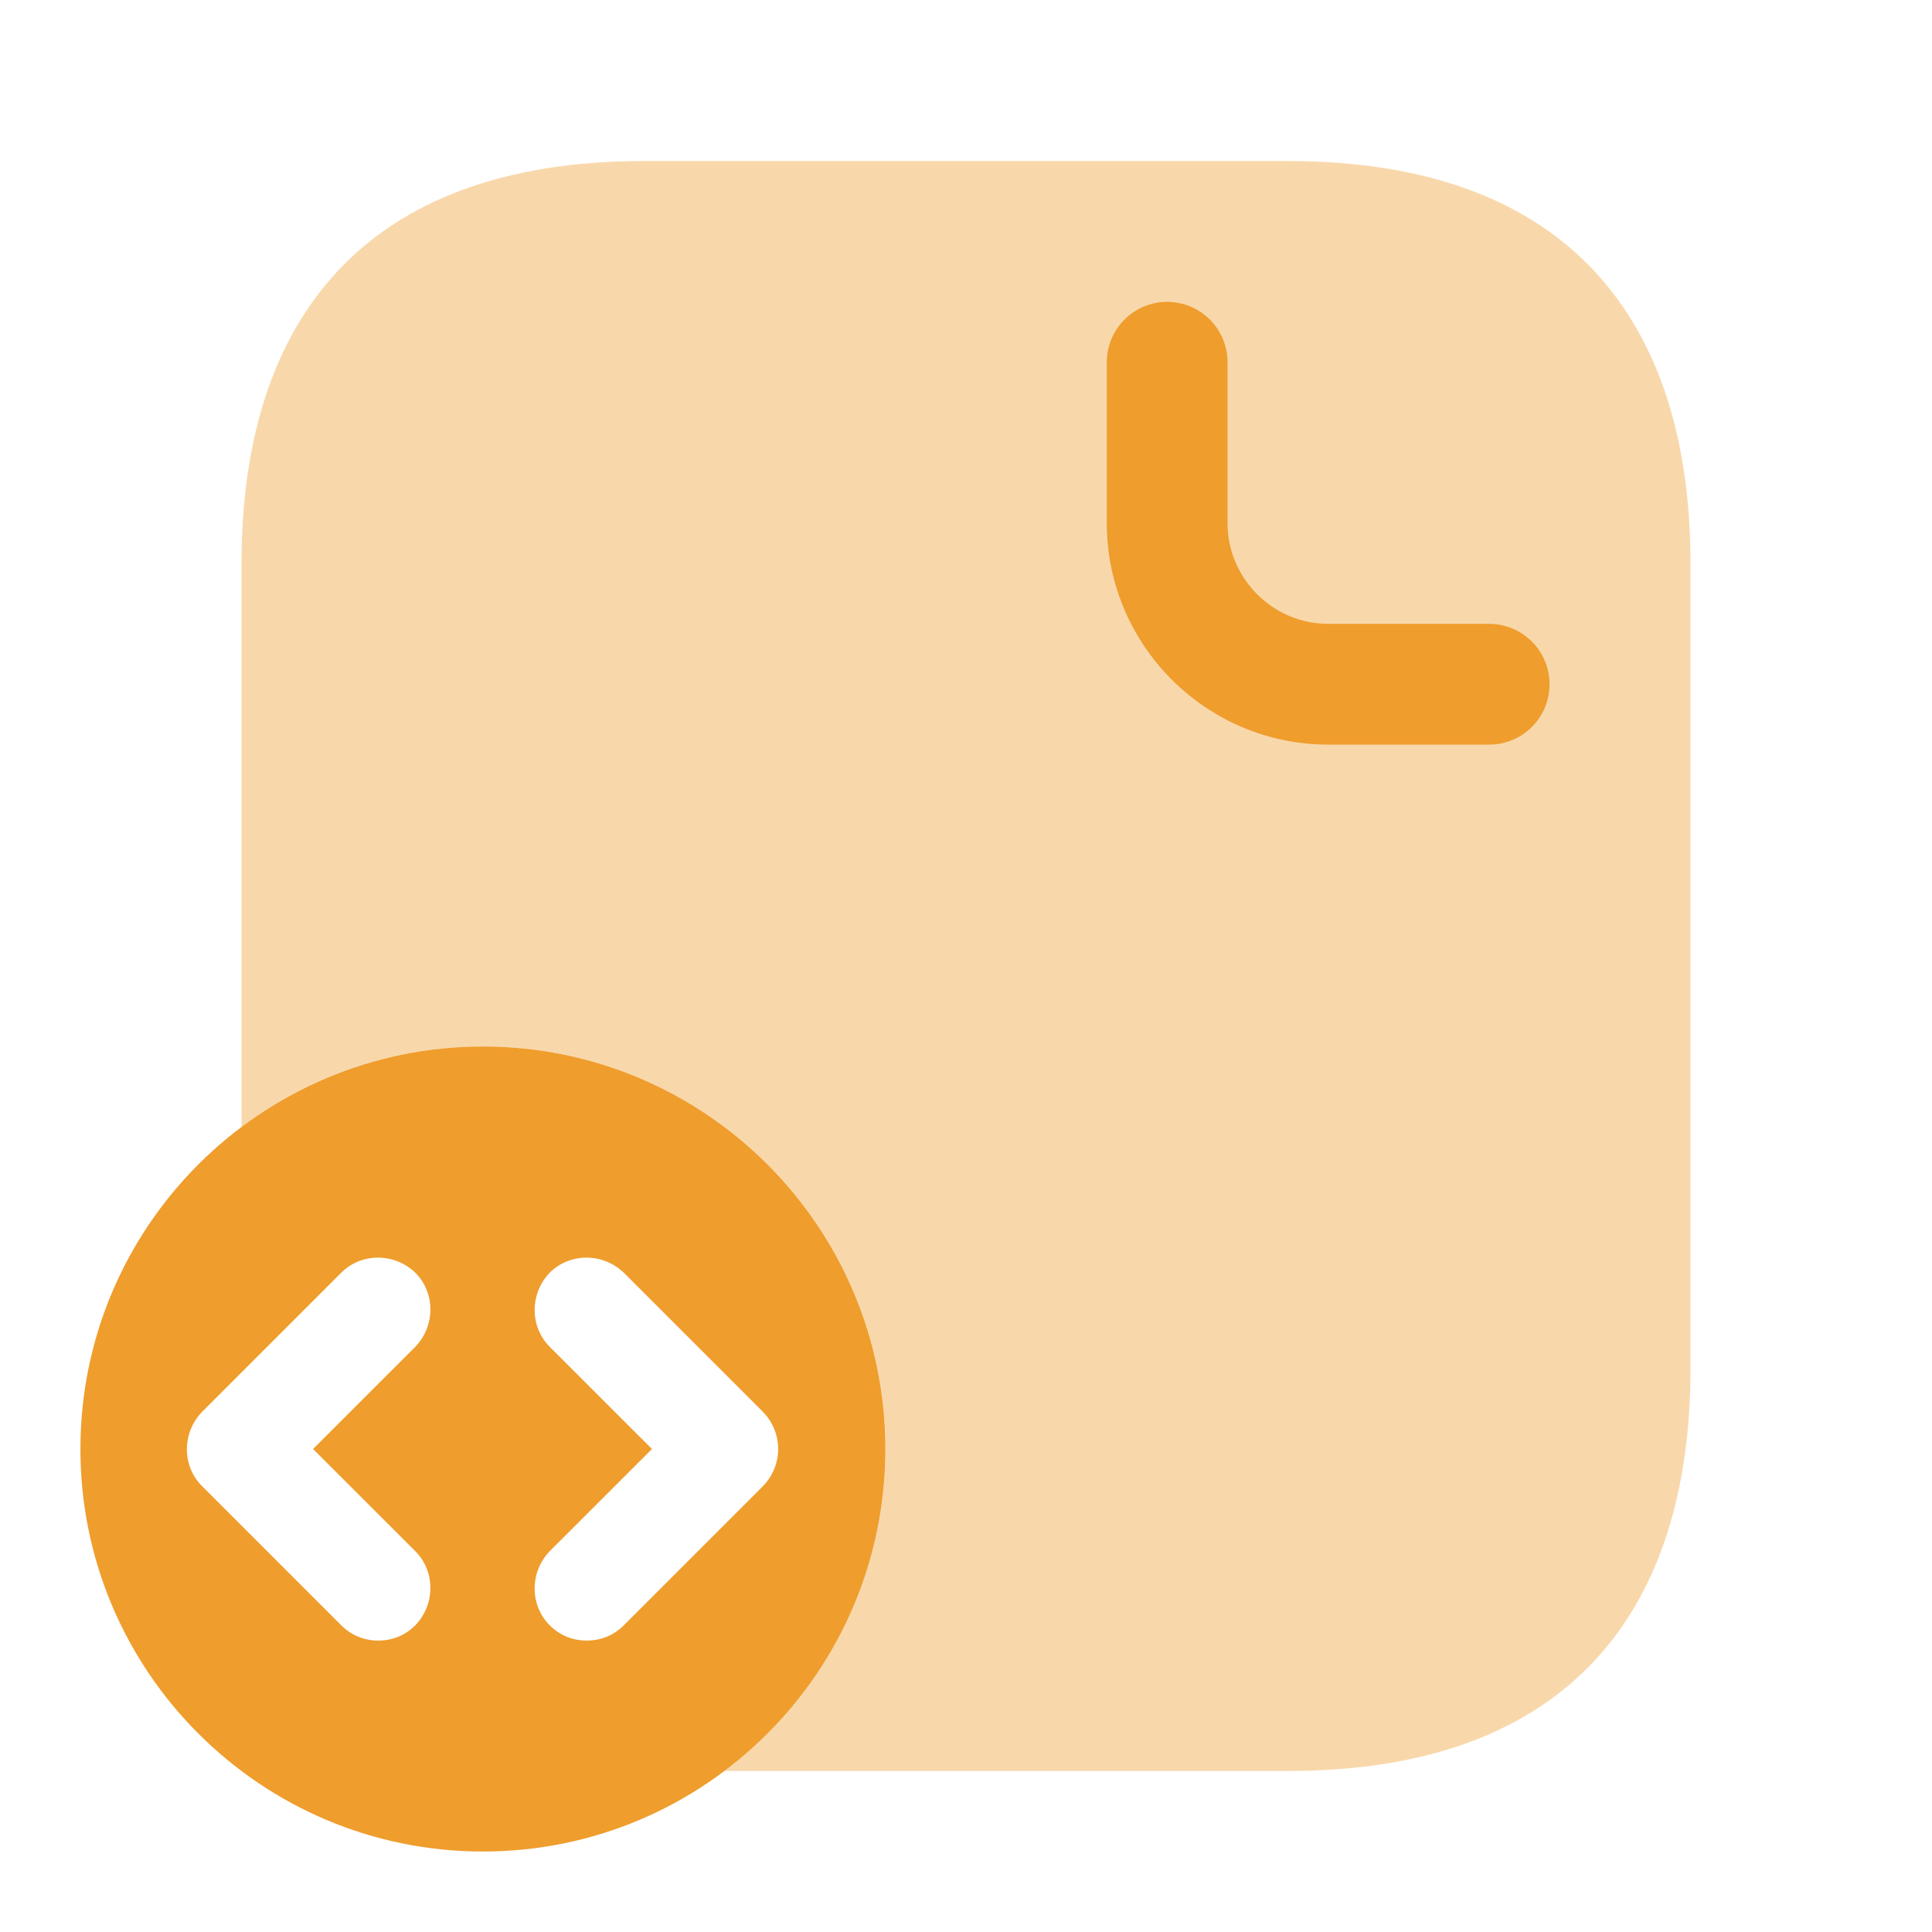
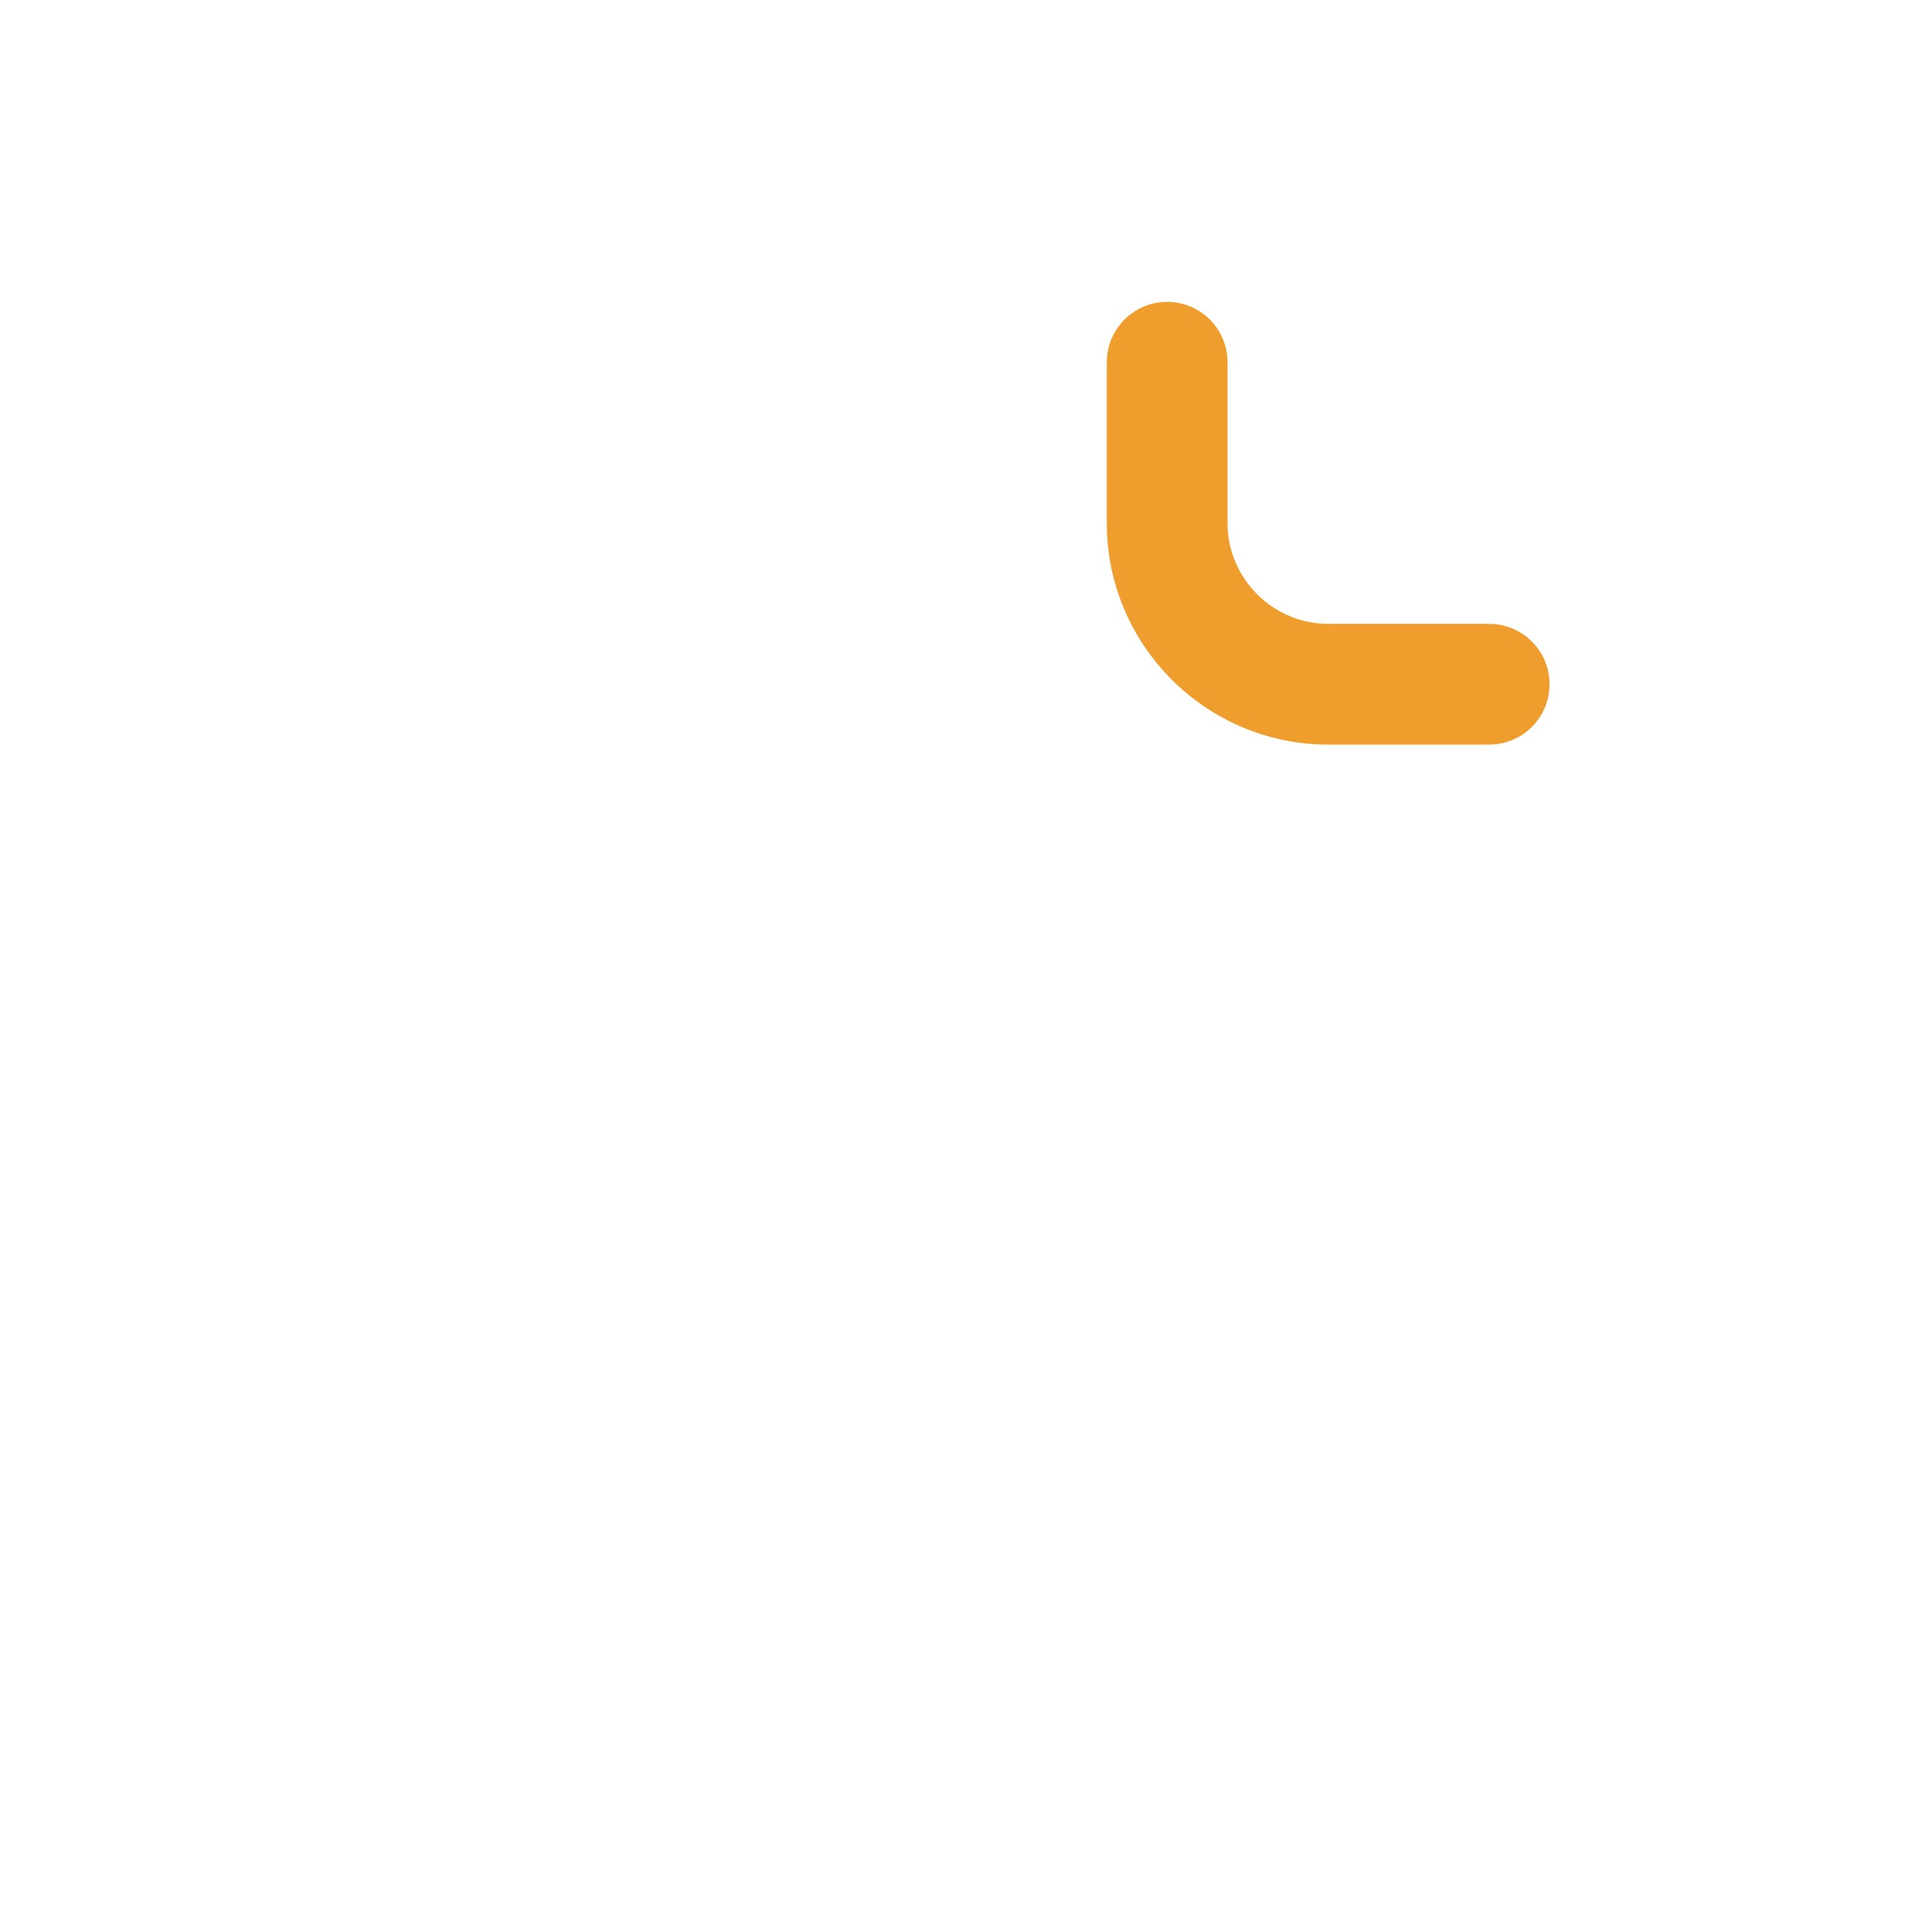
<svg xmlns="http://www.w3.org/2000/svg" width="32" height="32" viewBox="0 0 32 32" fill="none">
-   <path opacity="0.4" d="M28 9.333V22.667C28 26.667 26 29.333 21.333 29.333H12C13.613 28.12 14.667 26.173 14.667 24C14.667 20.32 11.68 17.333 8 17.333C6.493 17.333 5.107 17.827 4 18.667V9.333C4 5.333 6 2.667 10.667 2.667H21.333C26 2.667 28 5.333 28 9.333Z" fill="#EF9D2D" />
  <path fill-rule="evenodd" clip-rule="evenodd" d="M19.332 5C19.884 5 20.332 5.448 20.332 6V8.667C20.332 9.581 21.084 10.333 21.999 10.333H24.665C25.218 10.333 25.665 10.781 25.665 11.333C25.665 11.886 25.218 12.333 24.665 12.333H21.999C19.98 12.333 18.332 10.686 18.332 8.667V6C18.332 5.448 18.78 5 19.332 5Z" fill="#EF9D2D" />
-   <path d="M7.999 17.333C4.319 17.333 1.332 20.32 1.332 24C1.332 27.68 4.319 30.667 7.999 30.667C11.679 30.667 14.665 27.68 14.665 24C14.665 20.32 11.679 17.333 7.999 17.333ZM6.879 25.693C7.212 26.027 7.212 26.573 6.879 26.92C6.705 27.093 6.492 27.173 6.265 27.173C6.039 27.173 5.825 27.093 5.652 26.92L3.345 24.613C3.012 24.28 3.012 23.733 3.345 23.387L5.652 21.08C5.985 20.747 6.532 20.747 6.879 21.08C7.212 21.413 7.212 21.96 6.879 22.307L5.185 24L6.879 25.693ZM12.639 24.613L10.332 26.92C10.159 27.093 9.945 27.173 9.719 27.173C9.492 27.173 9.279 27.093 9.105 26.92C8.772 26.587 8.772 26.04 9.105 25.693L10.799 24L9.105 22.307C8.772 21.973 8.772 21.427 9.105 21.08C9.439 20.747 9.985 20.747 10.332 21.08L12.639 23.387C12.972 23.733 12.972 24.267 12.639 24.613Z" fill="#EF9D2D" />
</svg>